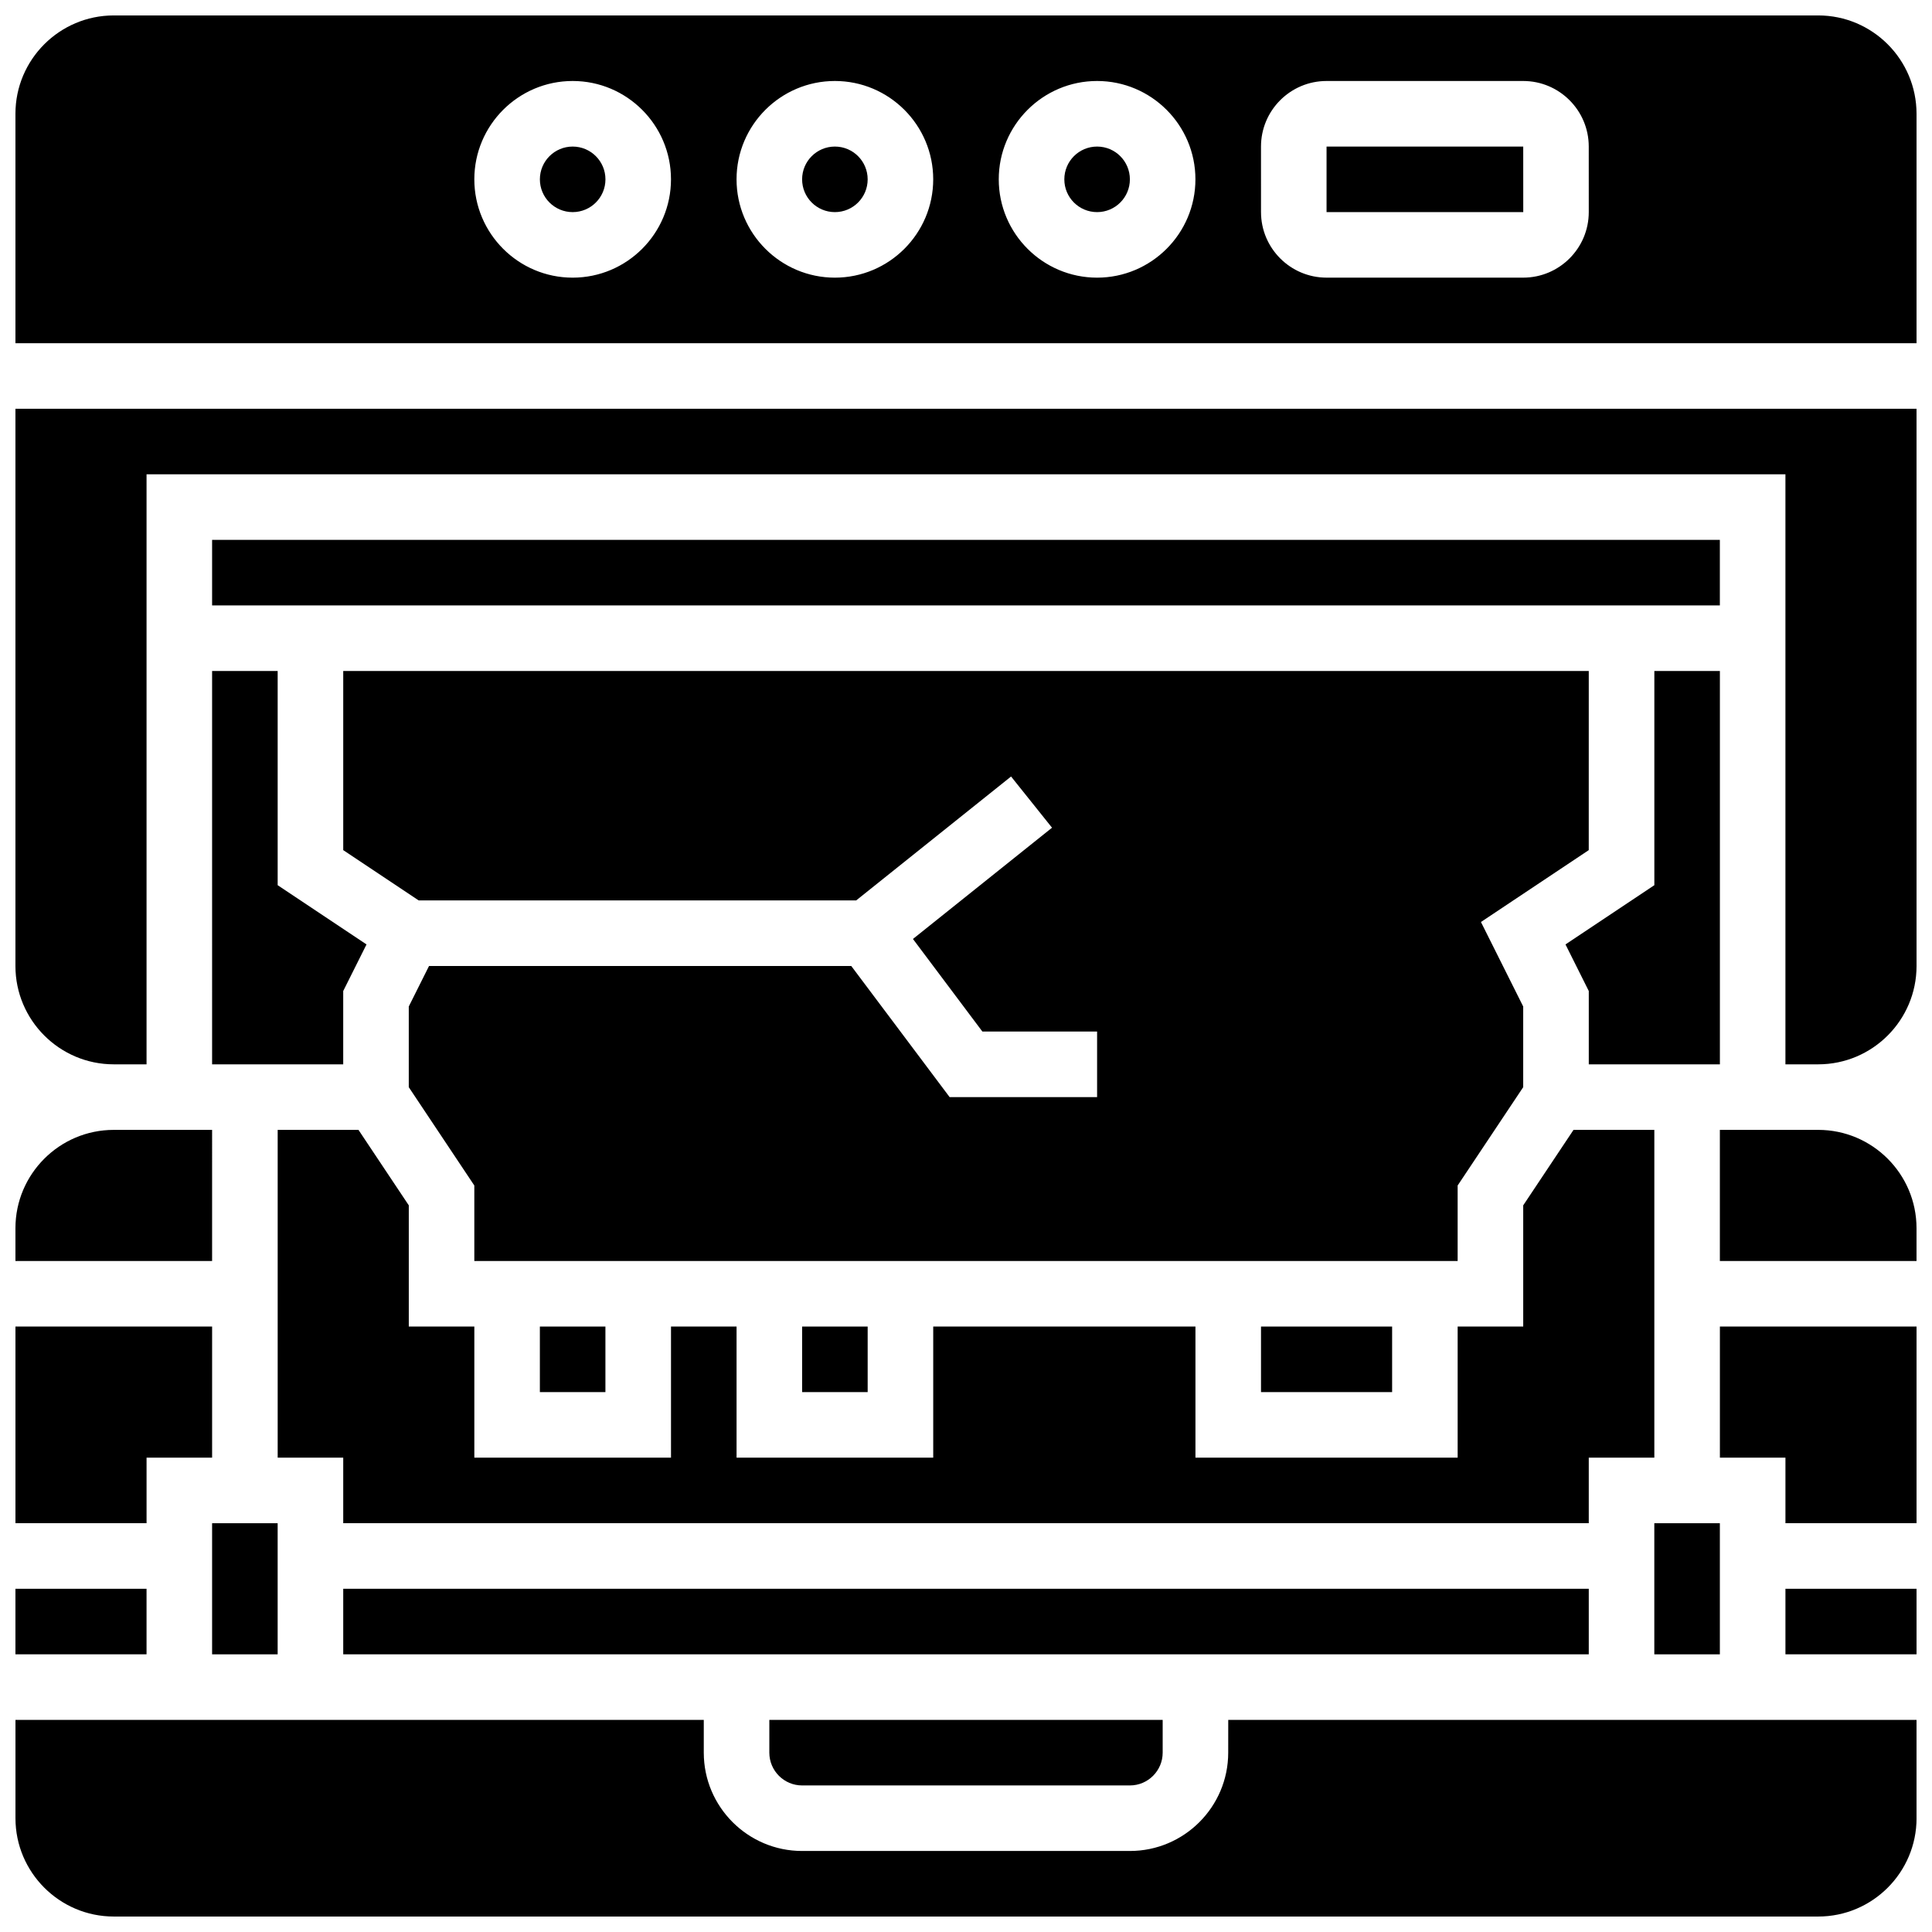
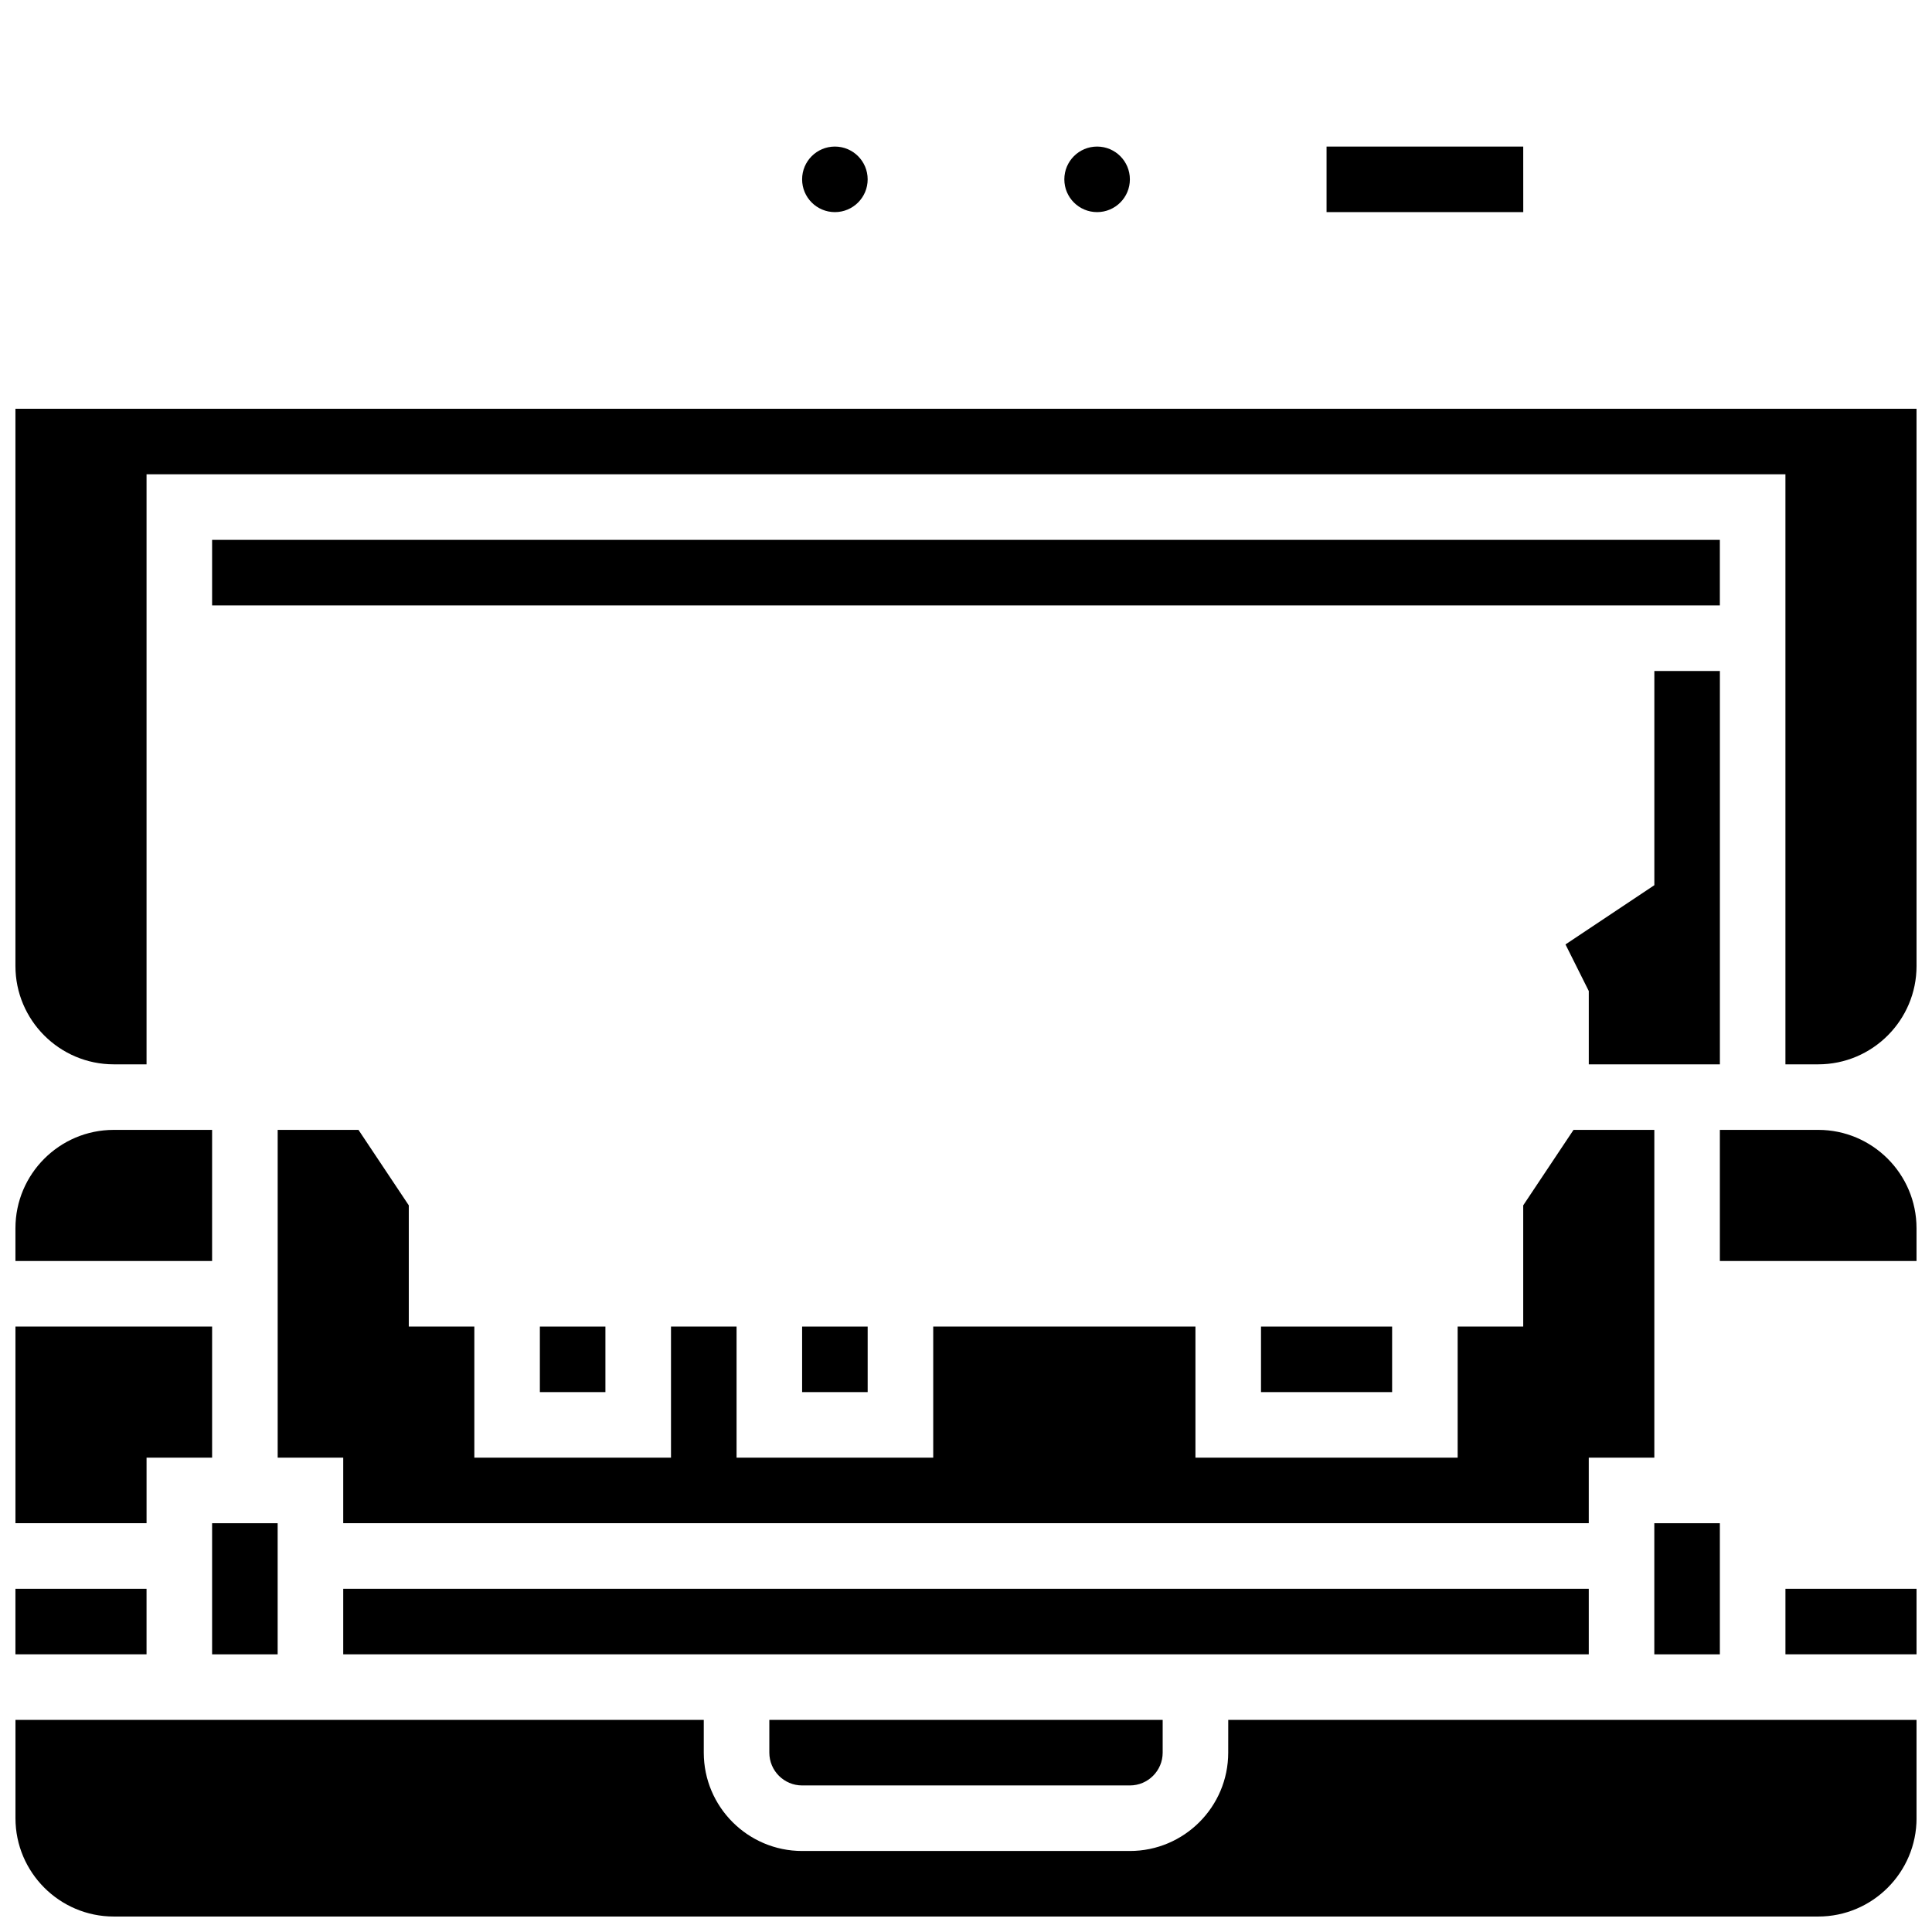
<svg xmlns="http://www.w3.org/2000/svg" width="800px" height="800px" version="1.1" viewBox="144 144 512 512">
  <defs>
    <clipPath id="i">
      <path d="m148.09 495h52.906v53h-52.906z" />
    </clipPath>
    <clipPath id="h">
      <path d="m148.09 443h52.906v36h-52.906z" />
    </clipPath>
    <clipPath id="g">
      <path d="m148.09 252h503.81v175h-503.81z" />
    </clipPath>
    <clipPath id="f">
-       <path d="m148.09 148.09h503.81v86.906h-503.81z" />
-     </clipPath>
+       </clipPath>
    <clipPath id="e">
      <path d="m617 565h34.902v18h-34.902z" />
    </clipPath>
    <clipPath id="d">
-       <path d="m599 495h52.902v53h-52.902z" />
-     </clipPath>
+       </clipPath>
    <clipPath id="c">
      <path d="m148.09 565h34.906v18h-34.906z" />
    </clipPath>
    <clipPath id="b">
      <path d="m148.09 599h503.81v52.902h-503.81z" />
    </clipPath>
    <clipPath id="a">
      <path d="m599 443h52.902v36h-52.902z" />
    </clipPath>
  </defs>
  <path d="m582.41 547.67h17.371v34.746h-17.371z" />
  <path d="m287.07 495.55h17.371v17.371h-17.371z" />
  <g clip-path="url(#i)">
    <path d="m182.84 530.29h17.371v-34.746h-52.117v52.121h34.746z" />
  </g>
  <path d="m200.21 547.67h17.371v34.746h-17.371z" />
-   <path d="m200.21 426.06h34.746v-19.426l6.176-12.348-23.547-15.699v-56.766h-17.375z" />
  <path d="m200.21 287.07h399.57v17.371h-399.57z" />
-   <path d="m599.79 321.82h-17.371v56.766l-23.547 15.699 6.172 12.348v19.426h34.746z" />
+   <path d="m599.79 321.82h-17.371v56.766l-23.547 15.699 6.172 12.348v19.426h34.746" />
  <path d="m234.96 565.04h330.08v17.371h-330.08z" />
  <g clip-path="url(#h)">
    <path d="m200.21 443.43h-26.059c-14.371 0-26.059 11.691-26.059 26.059v8.688h52.117z" />
  </g>
  <path d="m356.57 617.16h86.863c4.789 0 8.688-3.898 8.688-8.688v-8.688h-104.24v8.688c0 4.793 3.898 8.688 8.688 8.688z" />
  <path d="m356.57 495.55h17.371v17.371h-17.371z" />
  <path d="m478.18 495.55h34.746v17.371h-34.746z" />
-   <path d="m565.04 321.82h-330.08v47.473l20.004 13.332h115.93l41.051-32.84 10.852 13.566-36.855 29.484 18.398 24.535h30.402v17.371h-39.086l-26.059-34.742h-111.9l-5.367 10.734v21.379l17.371 26.059v20.004h260.59v-20.004l17.375-26.059v-21.379l-11.199-22.395 28.57-19.047z" />
  <path d="m565.04 530.29h17.375v-86.863h-21.414l-13.332 20.004v32.113h-17.375v34.746h-69.488v-34.746h-69.492v34.746h-52.117v-34.746h-17.375v34.746h-52.117v-34.746h-17.371v-32.113l-13.336-20.004h-21.41v86.863h17.371v17.375h330.08z" />
-   <path d="m304.45 191.53c0 4.797-3.891 8.684-8.688 8.684s-8.688-3.887-8.688-8.684c0-4.801 3.891-8.688 8.688-8.688s8.688 3.887 8.688 8.688" />
  <path d="m443.43 191.53c0 4.797-3.887 8.684-8.688 8.684-4.797 0-8.684-3.887-8.684-8.684 0-4.801 3.887-8.688 8.684-8.688 4.801 0 8.688 3.887 8.688 8.688" />
  <path d="m373.94 191.53c0 4.797-3.887 8.684-8.684 8.684s-8.688-3.887-8.688-8.684c0-4.801 3.891-8.688 8.688-8.688s8.684 3.887 8.684 8.688" />
  <g clip-path="url(#g)">
    <path d="m148.09 400c0 14.367 11.691 26.059 26.059 26.059h8.688v-156.36h434.32v156.36h8.688c14.371 0 26.059-11.691 26.059-26.059l-0.004-147.67h-503.81z" />
  </g>
  <path d="m495.55 182.84v17.371h52.117 0.012l-0.008-17.371z" />
  <g clip-path="url(#f)">
    <path d="m625.84 148.09h-451.69c-14.367 0-26.059 11.691-26.059 26.059v60.805h503.81v-60.805c0-14.367-11.688-26.059-26.059-26.059zm-330.08 69.492c-14.371 0-26.059-11.691-26.059-26.059 0-14.367 11.691-26.059 26.059-26.059 14.371 0 26.059 11.691 26.059 26.059 0 14.367-11.688 26.059-26.059 26.059zm69.492 0c-14.371 0-26.059-11.691-26.059-26.059 0-14.367 11.691-26.059 26.059-26.059 14.371 0 26.059 11.691 26.059 26.059 0 14.367-11.691 26.059-26.059 26.059zm69.488 0c-14.371 0-26.059-11.691-26.059-26.059 0-14.367 11.691-26.059 26.059-26.059 14.371 0 26.059 11.691 26.059 26.059 0.004 14.367-11.688 26.059-26.059 26.059zm130.3-17.375c0 9.578-7.793 17.371-17.371 17.371h-52.117c-9.578 0-17.371-7.793-17.371-17.371l-0.004-17.371c0-9.578 7.793-17.371 17.371-17.371h52.117c9.578 0 17.371 7.793 17.371 17.371z" />
  </g>
  <g clip-path="url(#e)">
    <path d="m617.16 565.04h34.746v17.371h-34.746z" />
  </g>
  <g clip-path="url(#d)">
    <path d="m599.79 530.29h17.371v17.375h34.746v-52.121h-52.117z" />
  </g>
  <g clip-path="url(#c)">
    <path d="m148.09 565.04h34.746v17.371h-34.746z" />
  </g>
  <g clip-path="url(#b)">
    <path d="m469.49 608.47c0 14.367-11.691 26.059-26.059 26.059h-86.863c-14.367 0-26.059-11.691-26.059-26.059v-8.688h-182.41v26.059c0 14.367 11.691 26.059 26.059 26.059h451.69c14.371 0 26.059-11.691 26.059-26.059v-26.059h-182.41z" />
  </g>
  <g clip-path="url(#a)">
    <path d="m625.84 443.43h-26.059v34.746h52.117v-8.688c0-14.367-11.688-26.059-26.059-26.059z" />
  </g>
</svg>